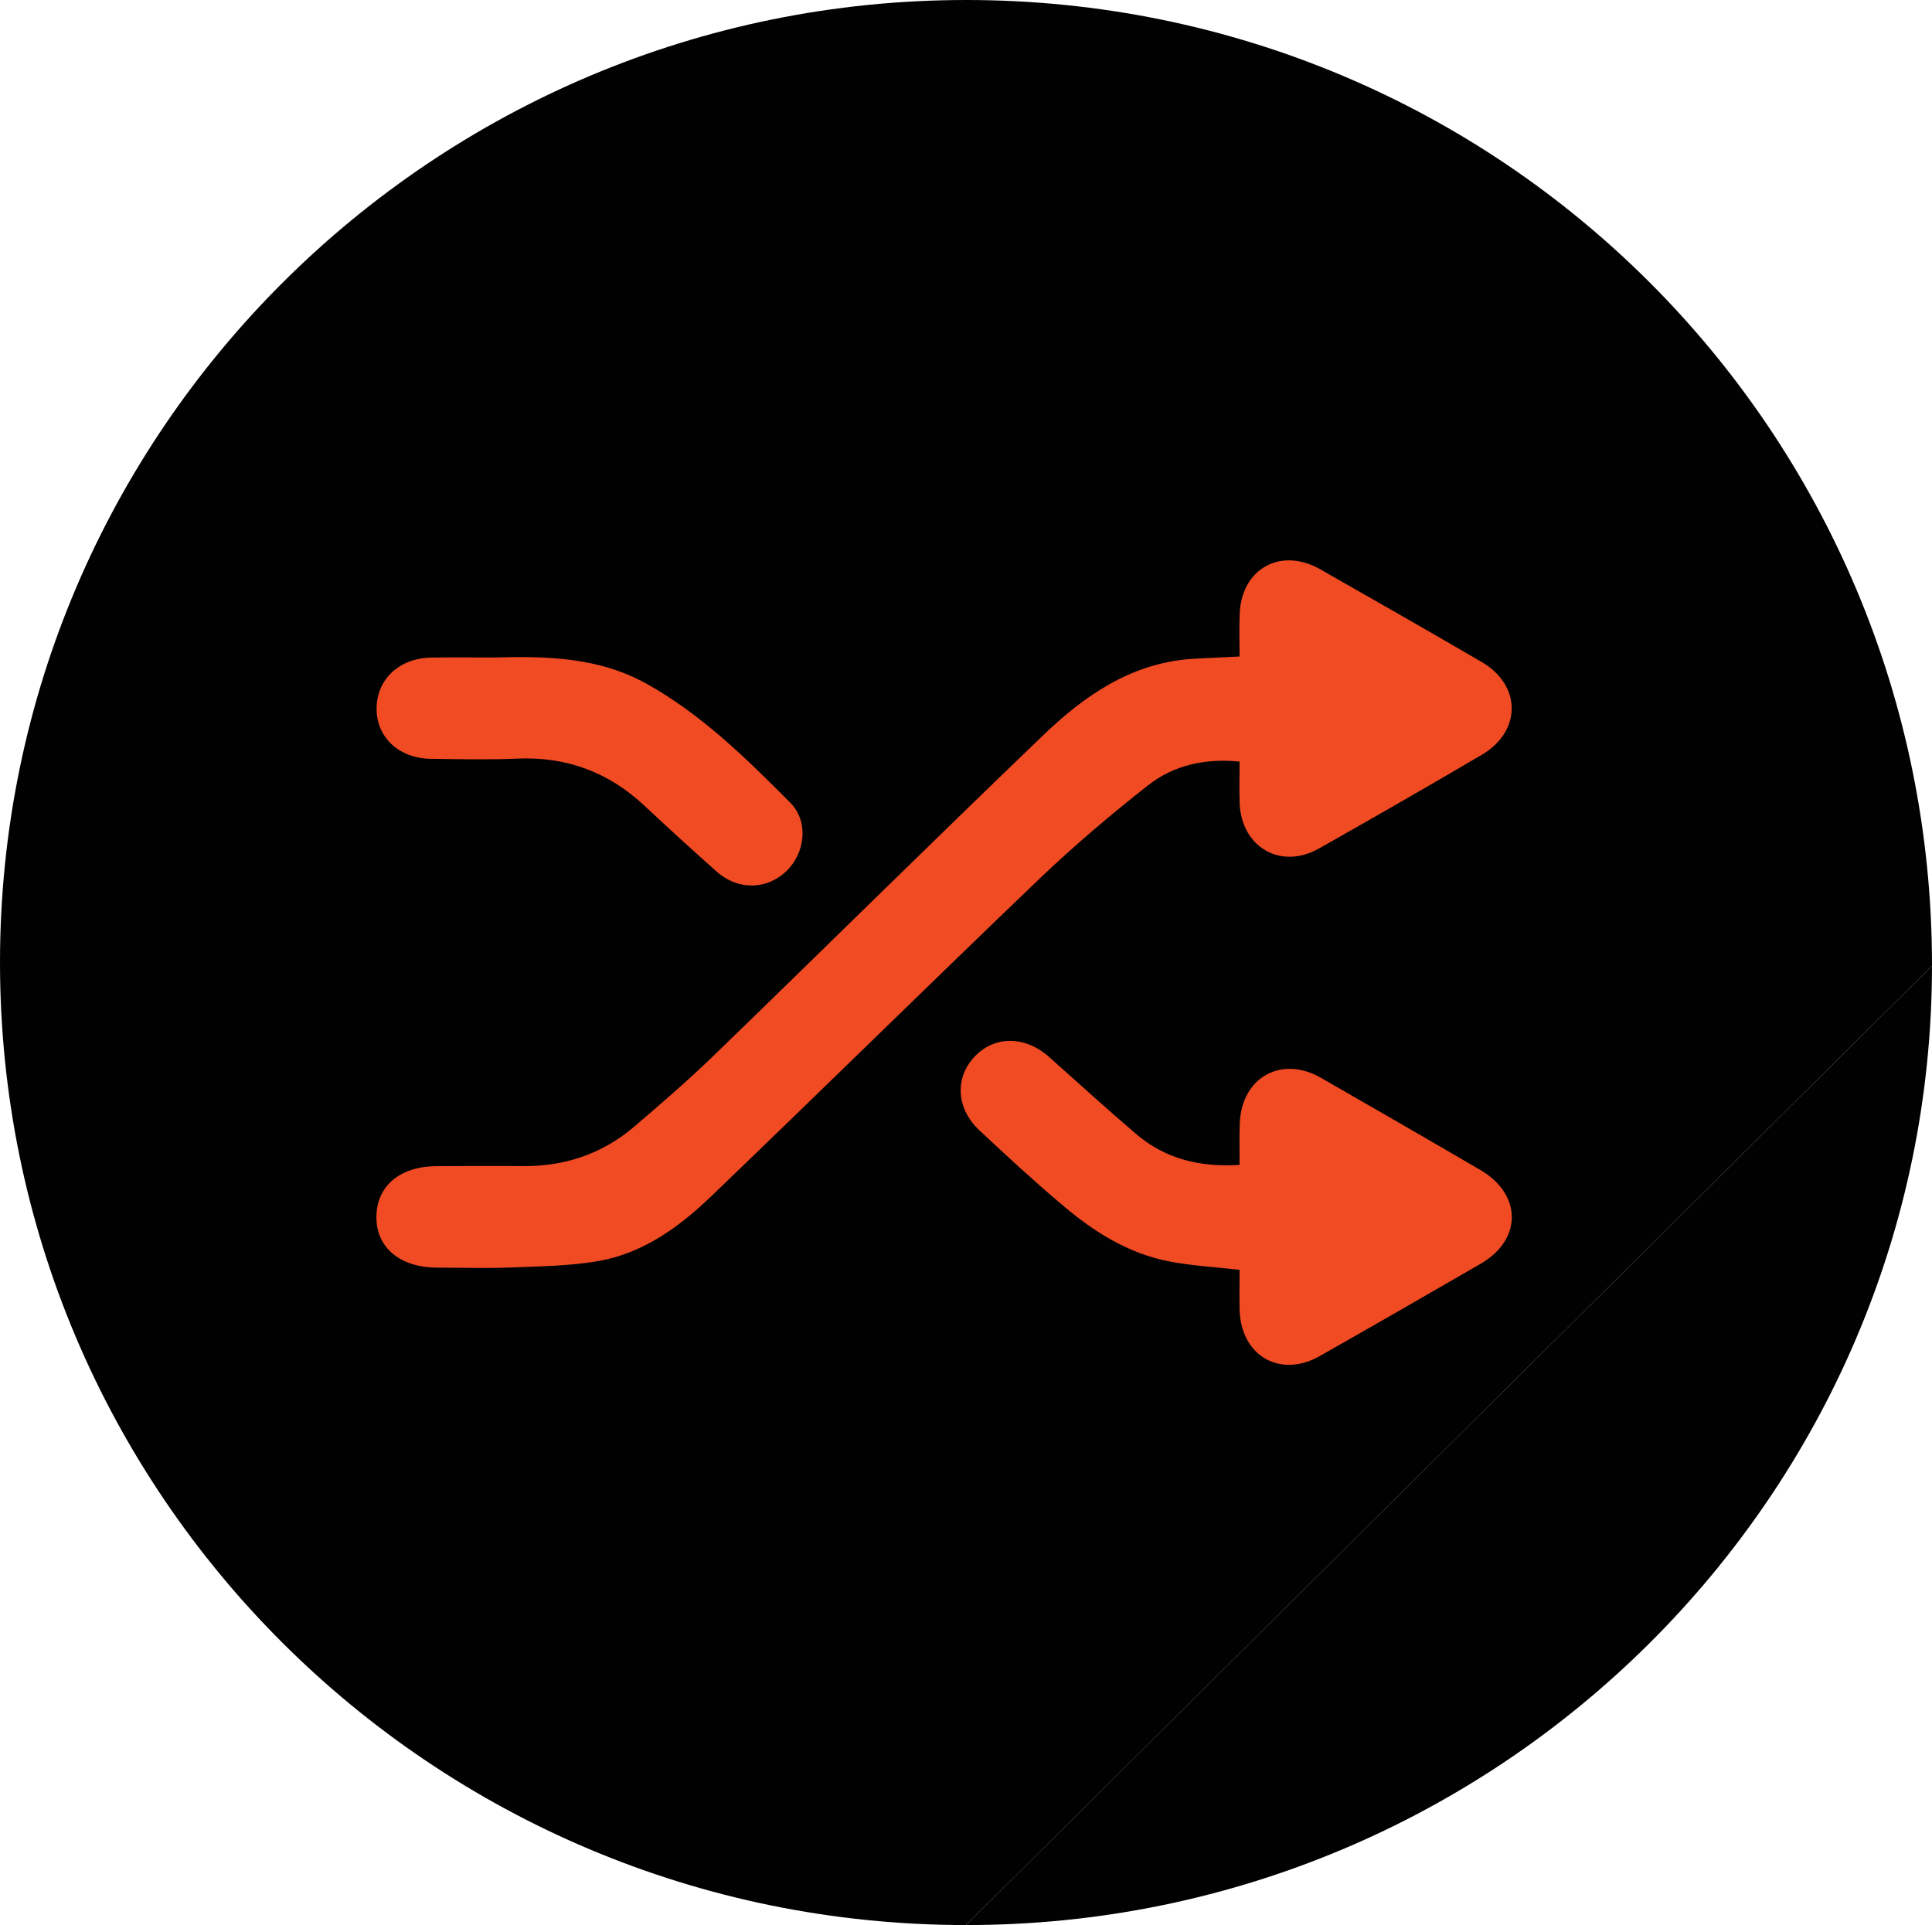
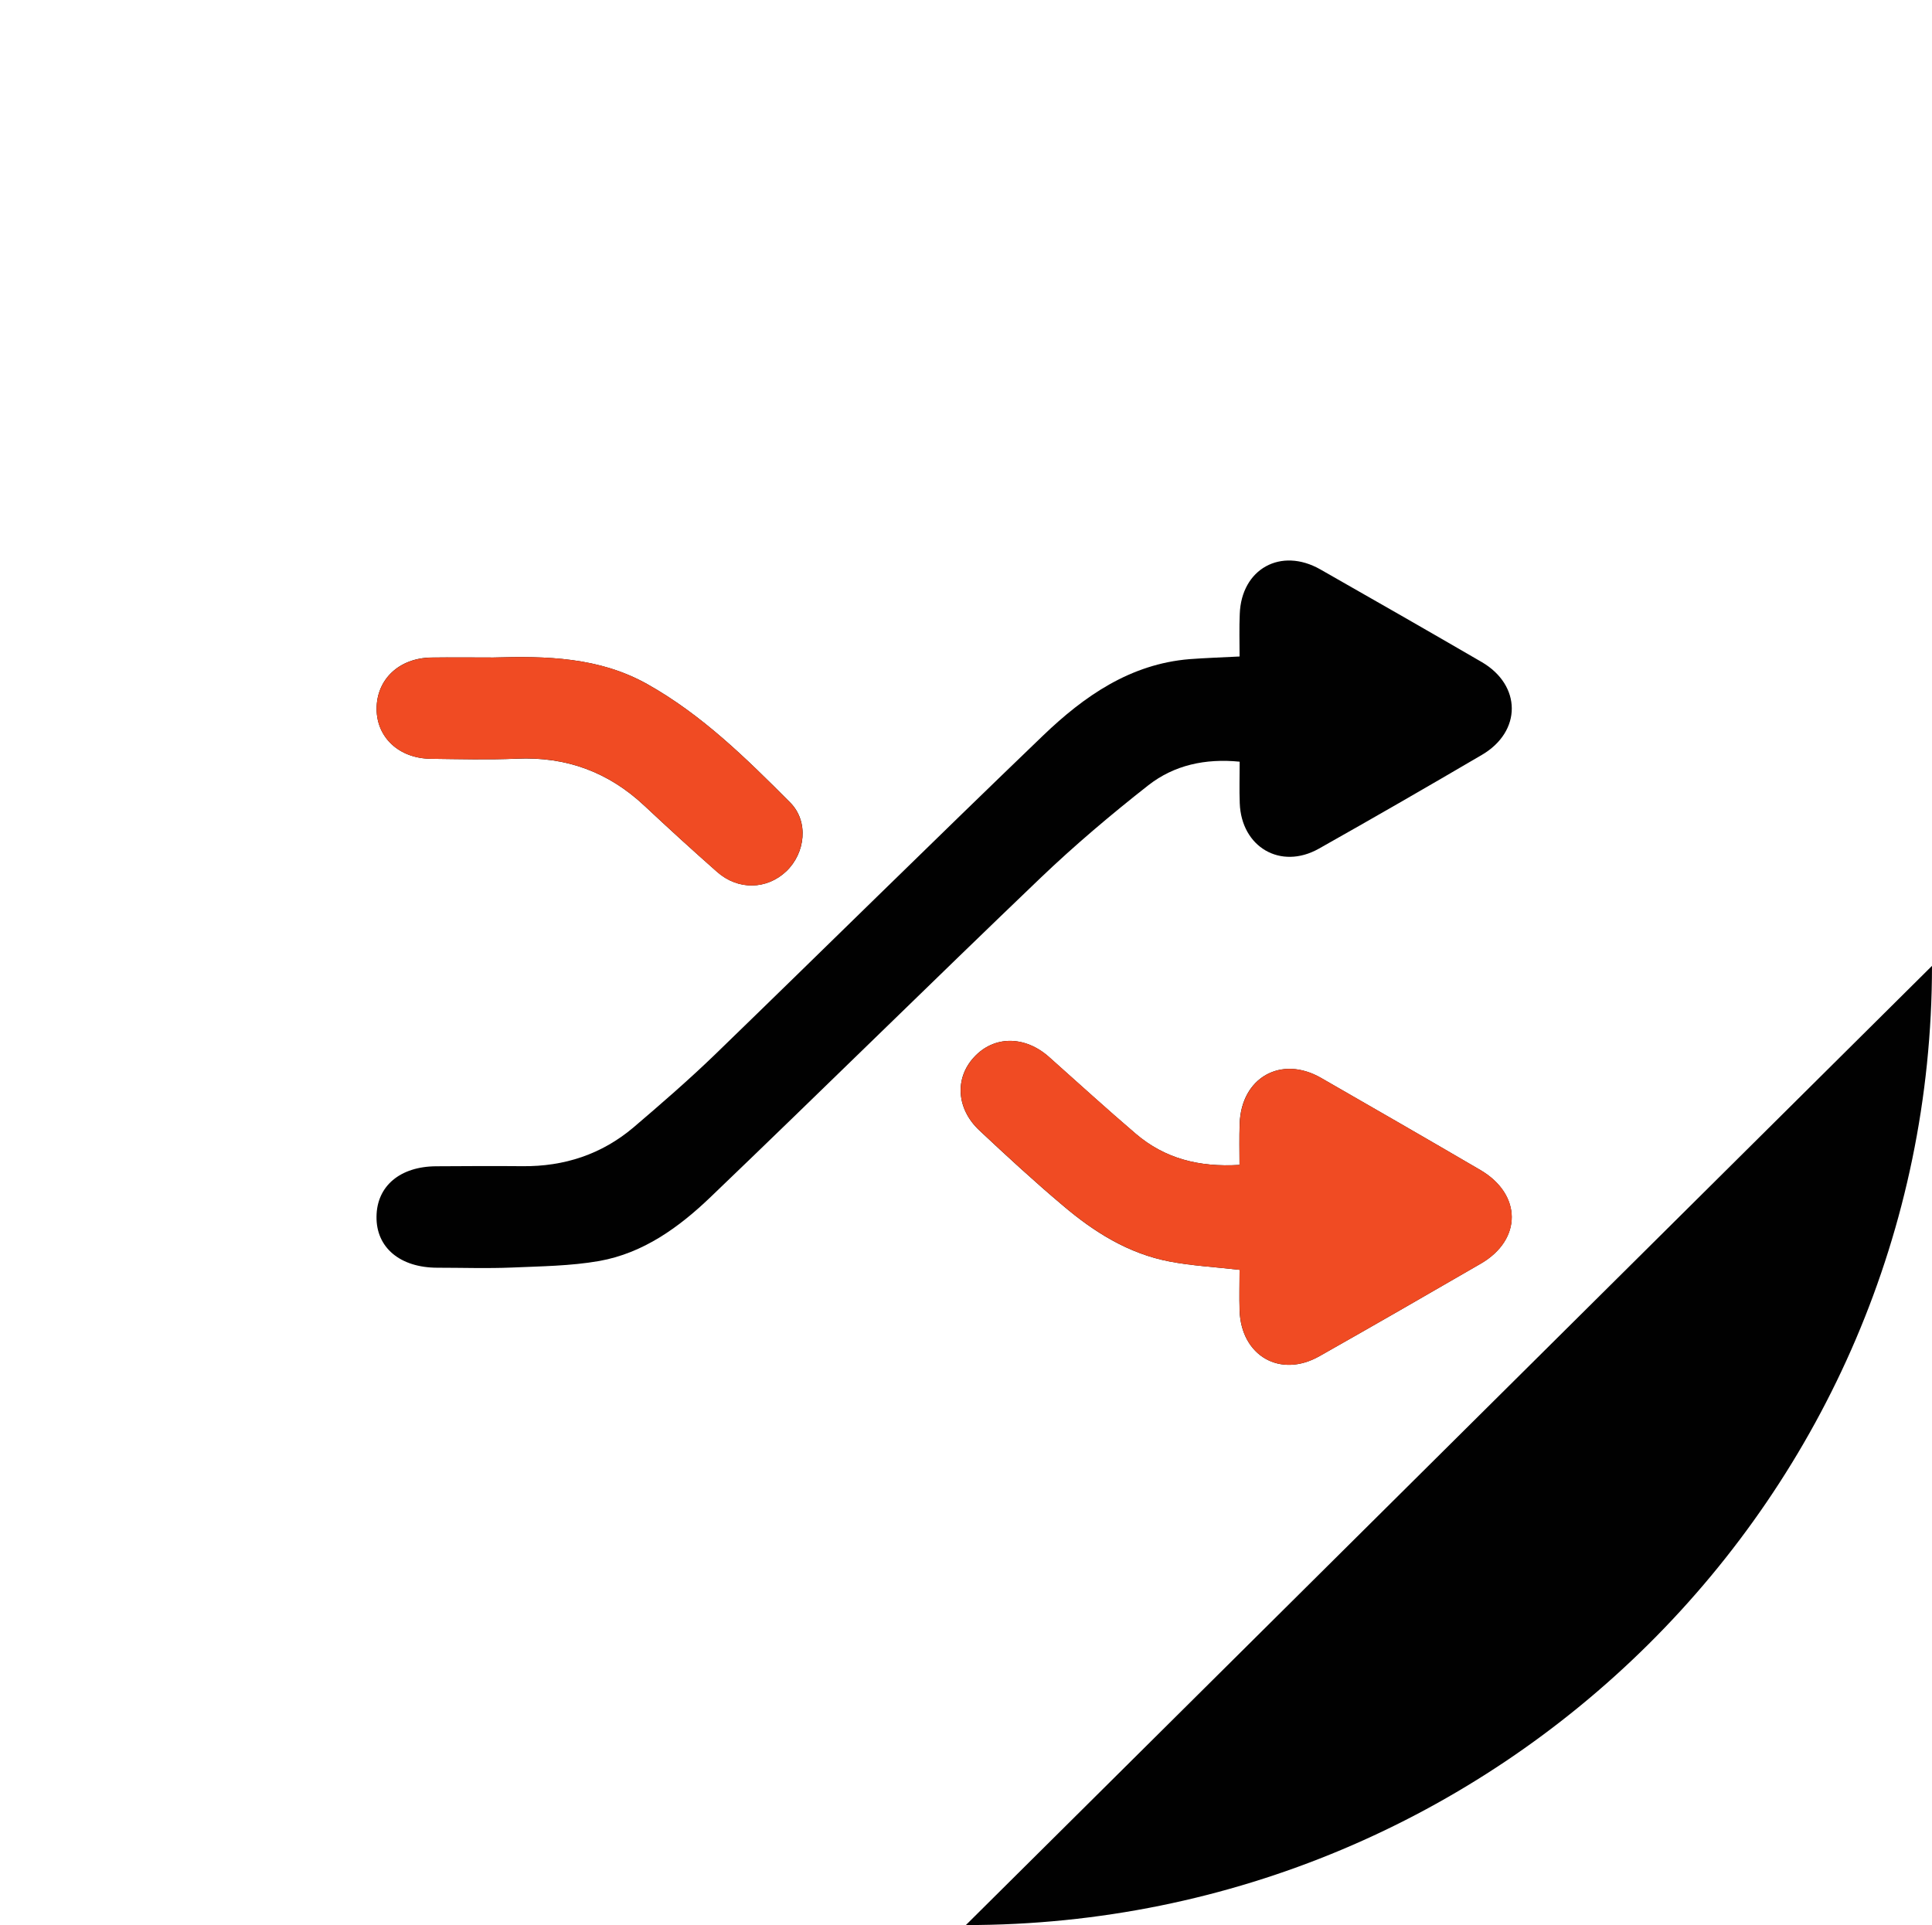
<svg xmlns="http://www.w3.org/2000/svg" version="1.1" id="Layer_1" x="0px" y="0px" width="22.701px" height="22.62px" viewBox="0 0 22.701 22.62" enable-background="new 0 0 22.701 22.62" xml:space="preserve">
-   <path fill="#010101" d="M11.35,22.62C5.073,22.618-0.005,17.552,0,11.298C0.006,5.062,5.095-0.001,11.354,0  c6.283,0.001,11.35,5.068,11.347,11.349" />
  <path fill="#010101" d="M22.701,11.349c-0.003,6.221-5.092,11.274-11.352,11.271" />
  <path fill="#010101" d="M14.565,7.714c-0.215,0.011-0.4,0.017-0.587,0.031c-0.698,0.057-1.239,0.435-1.72,0.896  c-1.297,1.246-2.575,2.509-3.867,3.76c-0.304,0.293-0.625,0.571-0.947,0.846c-0.375,0.317-0.814,0.461-1.305,0.456  c-0.338-0.003-0.676-0.001-1.013,0.001c-0.425,0.002-0.698,0.232-0.702,0.59c-0.006,0.365,0.277,0.602,0.716,0.602  c0.29,0,0.581,0.01,0.872-0.002c0.344-0.015,0.691-0.018,1.029-0.077c0.52-0.093,0.939-0.397,1.31-0.753  c1.298-1.244,2.578-2.506,3.876-3.749c0.402-0.384,0.829-0.745,1.266-1.088c0.303-0.237,0.67-0.317,1.073-0.277  c0,0.175-0.005,0.332,0.001,0.488c0.019,0.516,0.48,0.786,0.928,0.535c0.643-0.362,1.281-0.73,1.917-1.103  c0.47-0.275,0.468-0.817-0.002-1.091c-0.63-0.366-1.264-0.729-1.897-1.089c-0.464-0.263-0.927-0.005-0.946,0.525  C14.56,7.377,14.565,7.54,14.565,7.714z" />
  <path fill="#010101" d="M14.565,14.921c0,0.166-0.005,0.322,0,0.479c0.019,0.533,0.479,0.797,0.939,0.535  c0.635-0.359,1.267-0.723,1.897-1.088c0.486-0.283,0.481-0.813-0.007-1.099c-0.623-0.364-1.248-0.724-1.873-1.083  c-0.468-0.268-0.936-0.004-0.955,0.537c-0.006,0.162-0.002,0.324-0.002,0.486c-0.479,0.029-0.879-0.076-1.218-0.365  c-0.346-0.295-0.681-0.602-1.021-0.904c-0.284-0.252-0.647-0.252-0.881,0.004c-0.228,0.247-0.207,0.605,0.063,0.859  c0.32,0.3,0.643,0.598,0.979,0.881c0.367,0.313,0.773,0.568,1.256,0.66C14.003,14.873,14.269,14.887,14.565,14.921z" />
  <path fill="#010101" d="M5.796,7.726c-0.244,0-0.486-0.003-0.729,0C4.688,7.732,4.423,7.984,4.425,8.332  C4.427,8.666,4.688,8.911,5.06,8.916C5.397,8.92,5.735,8.929,6.072,8.915c0.581-0.026,1.077,0.156,1.501,0.554  c0.281,0.263,0.564,0.522,0.854,0.777c0.246,0.217,0.584,0.208,0.812-0.008c0.224-0.213,0.268-0.585,0.046-0.808  c-0.515-0.517-1.035-1.03-1.68-1.392C7.037,7.72,6.419,7.708,5.796,7.726z" />
-   <path fill="#F04B23" d="M14.565,7.714c0-0.174-0.006-0.337,0.001-0.5c0.02-0.531,0.482-0.789,0.946-0.525  c0.634,0.36,1.268,0.723,1.897,1.089c0.47,0.273,0.472,0.815,0.002,1.091c-0.636,0.373-1.274,0.741-1.917,1.103  c-0.447,0.251-0.909-0.019-0.928-0.535c-0.006-0.156-0.001-0.313-0.001-0.488c-0.403-0.04-0.771,0.04-1.073,0.277  c-0.437,0.343-0.863,0.704-1.266,1.088c-1.298,1.243-2.578,2.504-3.876,3.749c-0.37,0.355-0.79,0.66-1.31,0.753  c-0.338,0.06-0.686,0.063-1.029,0.077c-0.291,0.012-0.582,0.002-0.872,0.002c-0.438,0-0.722-0.236-0.716-0.602  c0.004-0.357,0.277-0.588,0.702-0.59c0.337-0.002,0.675-0.004,1.013-0.001c0.49,0.005,0.93-0.139,1.305-0.456  c0.322-0.274,0.644-0.553,0.947-0.846c1.292-1.251,2.57-2.515,3.867-3.76c0.48-0.461,1.021-0.839,1.72-0.896  C14.165,7.731,14.351,7.726,14.565,7.714z" />
  <path fill="#F04B23" d="M14.565,14.921c-0.297-0.034-0.563-0.048-0.822-0.098c-0.482-0.092-0.889-0.348-1.256-0.66  c-0.336-0.283-0.658-0.581-0.979-0.881c-0.271-0.254-0.291-0.612-0.063-0.859c0.233-0.256,0.597-0.256,0.881-0.004  c0.341,0.303,0.676,0.609,1.021,0.904c0.339,0.289,0.739,0.395,1.218,0.365c0-0.162-0.004-0.324,0.002-0.486  c0.02-0.541,0.487-0.805,0.955-0.537c0.625,0.359,1.25,0.719,1.873,1.083c0.488,0.286,0.493,0.815,0.007,1.099  c-0.631,0.365-1.263,0.729-1.897,1.088c-0.461,0.262-0.921-0.002-0.939-0.535C14.561,15.243,14.565,15.087,14.565,14.921z" />
  <path fill="#F04B23" d="M5.796,7.726C6.419,7.708,7.037,7.72,7.604,8.038c0.645,0.361,1.165,0.875,1.68,1.392  c0.222,0.223,0.178,0.595-0.046,0.808c-0.228,0.217-0.565,0.225-0.812,0.008C8.138,9.991,7.854,9.731,7.573,9.468  c-0.424-0.397-0.92-0.58-1.501-0.554C5.735,8.929,5.397,8.92,5.06,8.916c-0.371-0.005-0.633-0.25-0.635-0.583  c-0.002-0.348,0.263-0.6,0.642-0.606C5.31,7.723,5.552,7.726,5.796,7.726z" />
</svg>